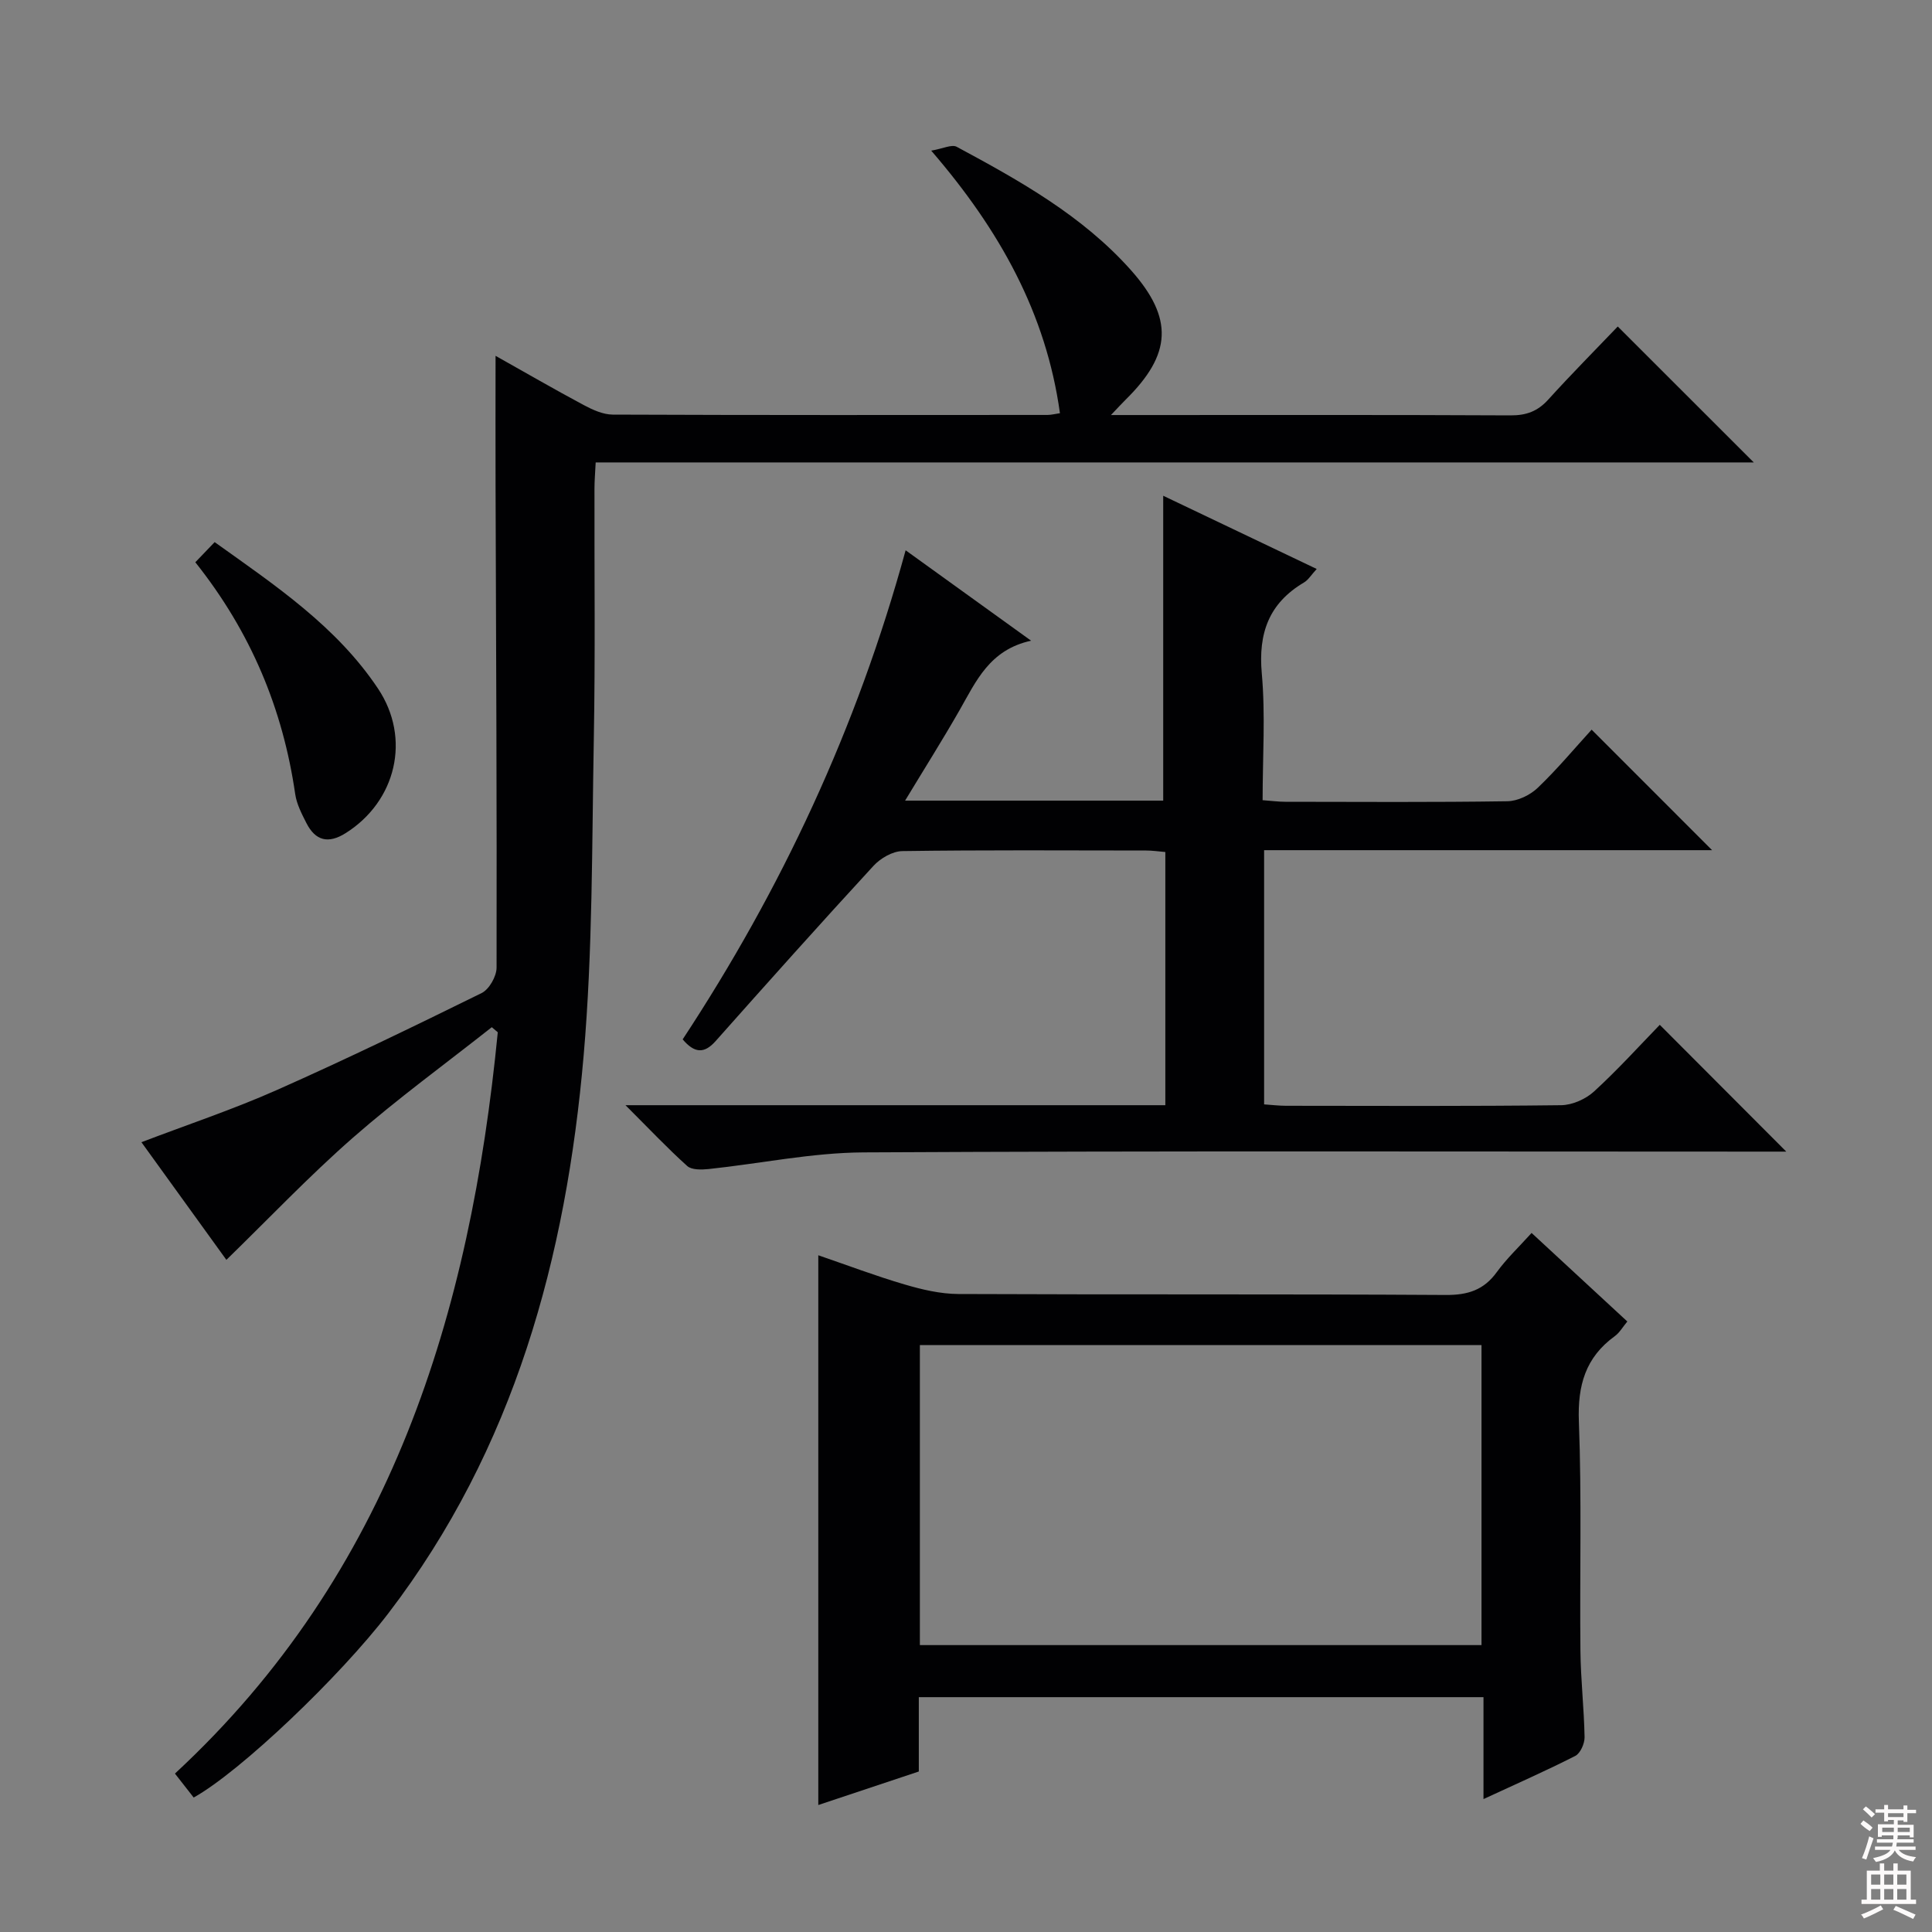
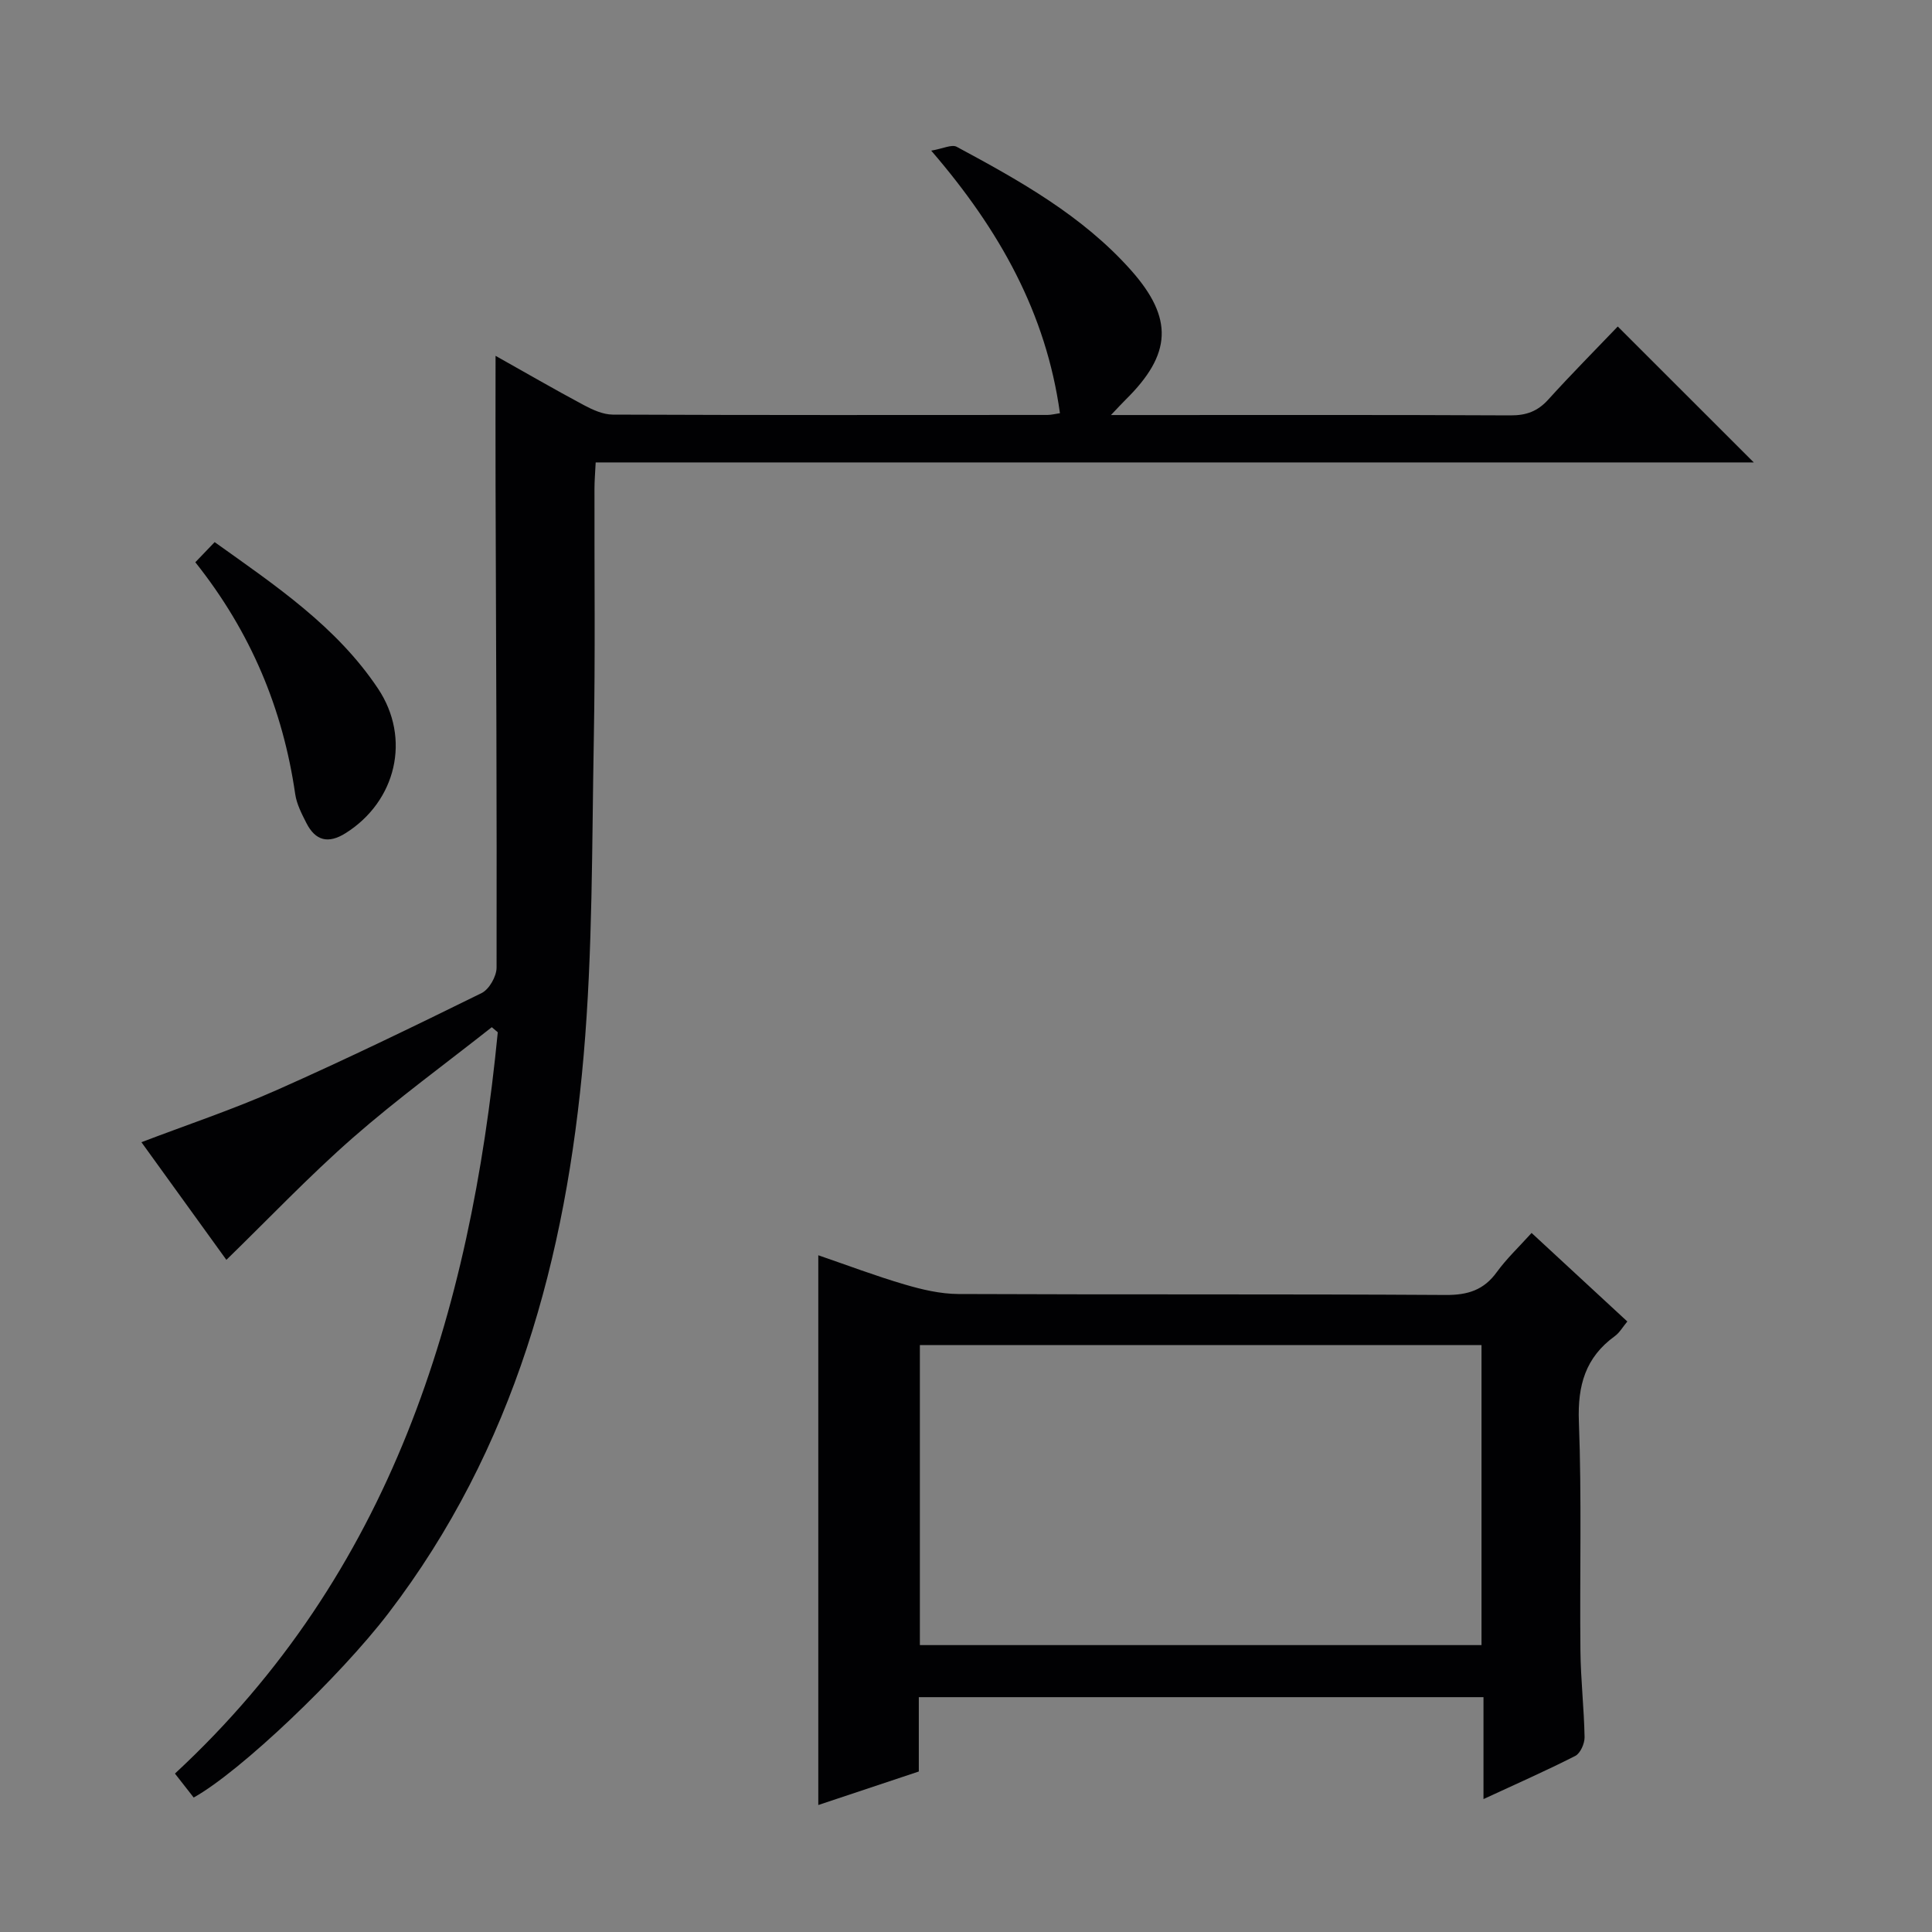
<svg xmlns="http://www.w3.org/2000/svg" enable-background="new 0 0 400 400" viewBox="0 0 400 400">
  <rect x="0" y="0" width="400" height="400" fill="#808080" stroke="none" />
  <g fill="#010103">
    <path d="m101.82 212.67c-9.61 7.59-19.53 14.81-28.73 22.86-9.08 7.95-17.42 16.75-26.22 25.31-5.62-7.78-11.55-15.99-17.59-24.36 9.55-3.64 18.99-6.79 28.05-10.81 14.29-6.34 28.36-13.16 42.39-20.07 1.56-.77 3.09-3.46 3.09-5.27.07-33.33-.1-66.66-.21-99.98-.03-8.72 0-17.43 0-26.68 6.19 3.47 12.17 6.94 18.27 10.2 1.84.98 3.99 1.96 6 1.97 30 .12 60 .09 89.99.07.8 0 1.59-.22 2.59-.36-2.87-20.65-12.42-37.85-26.65-54.36 2.43-.41 4.25-1.35 5.27-.8 13.06 7.02 26.05 14.28 36.06 25.52 8.92 10.02 8.45 17.45-1.07 26.83-.79.78-1.53 1.6-3.05 3.19h5.23c25.83 0 51.66-.06 77.5.07 3.26.02 5.63-.85 7.82-3.28 4.78-5.28 9.81-10.34 14.38-15.12 9.8 9.79 18.95 18.94 28.16 28.14-79.44 0-159.41 0-239.77 0-.11 2.21-.25 3.81-.25 5.42-.04 17.33.18 34.67-.14 52-.4 21.79-.22 43.67-2.1 65.35-3.62 41.79-14.34 81.41-40.43 115.5-10.07 13.16-30.68 32.8-40.31 38.15-1.17-1.49-2.37-3.03-3.88-4.96 44.8-41.51 61.14-95.22 66.84-153.48-.41-.36-.83-.7-1.24-1.05z" />
-     <path d="m129.5 228.82h111.77c0-17.6 0-34.85 0-52.42-1.43-.12-2.7-.31-3.97-.31-16.83-.02-33.66-.12-50.48.12-2.04.03-4.54 1.49-5.98 3.06-11.03 11.98-21.88 24.12-32.69 36.29-2.36 2.65-4.37 2.5-6.81-.37 20.38-30.98 36.06-64.33 46.16-101.26 8.6 6.2 16.84 12.14 25.98 18.72-8.6 1.87-11.38 8.38-14.81 14.38-3.52 6.16-7.31 12.16-11.28 18.73h53.44c0-20.89 0-41.74 0-63.12 10.27 4.9 20.76 9.9 31.78 15.16-1.14 1.24-1.74 2.27-2.64 2.8-7.26 4.3-9.48 10.49-8.73 18.83.77 8.57.17 17.26.17 26.24 1.83.13 3.26.33 4.69.33 15.33.02 30.66.12 45.98-.11 2.14-.03 4.71-1.27 6.29-2.78 4.05-3.87 7.66-8.21 11.16-12.04 8.37 8.38 16.53 16.54 24.94 24.95-30.76 0-61.61 0-92.75 0v52.63c1.64.11 3.08.29 4.52.29 18.99.02 37.99.11 56.98-.12 2.32-.03 5.1-1.27 6.83-2.86 4.9-4.49 9.38-9.44 13.59-13.78 8.85 8.87 17.37 17.4 26.19 26.25-1.4 0-3.25 0-5.1 0-61.98 0-123.96-.17-185.94.16-10.7.06-21.39 2.32-32.09 3.45-1.47.15-3.49.2-4.42-.63-4.05-3.64-7.79-7.61-12.78-12.59z" />
    <path d="m169.42 373.71c0-38.13 0-75.78 0-113.82 5.99 2.05 11.86 4.28 17.86 6.04 3.6 1.06 7.4 1.96 11.12 1.98 33.64.15 67.28-.01 100.91.2 4.58.03 7.89-1.01 10.59-4.74 2.02-2.78 4.56-5.18 7.2-8.1 6.71 6.21 13.15 12.15 19.82 18.33-.94 1.12-1.6 2.32-2.6 3.04-6.08 4.41-7.71 10.21-7.43 17.66.6 15.8.16 31.63.32 47.45.06 5.97.75 11.94.86 17.92.02 1.31-.87 3.33-1.92 3.87-6.02 3.07-12.22 5.79-19.01 8.94 0-7.33 0-14.03 0-21.1-39.18 0-77.86 0-116.91 0v15.39c-7.03 2.33-13.88 4.62-20.81 6.94zm137.31-95.22c-39.07 0-77.75 0-116.28 0v62.11h116.28c0-20.78 0-41.24 0-62.11z" />
    <path d="m40.44 116.41c1.5-1.57 2.64-2.75 4-4.17 12.65 9.03 25.24 17.47 33.82 30.32 6.89 10.32 3.77 23.32-6.68 29.92-3.61 2.28-6.27 1.6-8.14-2.07-.97-1.91-2.02-3.93-2.32-6-2.56-17.64-9.17-33.54-20.68-48z" />
  </g>
-   <path d="m385.2 377.6.6-.7c.6.4 1.3.9 1.9 1.5l-.6.7c-.8-.5-1.4-1-1.9-1.5zm.3 7.1c.6-1.4 1.1-2.9 1.5-4.5.3.1.6.3.9.4-.5 1.4-1 2.9-1.5 4.4zm.2-10.1.6-.6c.7.5 1.3 1.1 1.9 1.6l-.7.7c-.6-.6-1.2-1.2-1.8-1.7zm8.4-.8h.8v.9h1.8v.7h-1.8v1.8h-.8v-.3h-1.2v.9h3.3v2.6h-.8v-.4h-2.5c0 .3 0 .6-.1.8h3.4v.7h-3.5c0 .3-.1.6-.1.8h4v.7h-3.5c.7.9 1.9 1.3 3.6 1.5-.2.2-.4.5-.6.9-1.9-.3-3.2-1.1-3.8-2.3-.5 1.1-1.8 2-3.9 2.4-.2-.3-.4-.5-.6-.8 1.9-.4 3.1-.9 3.6-1.7h-3.2v-.7h3.5c.1-.2.1-.5.2-.8h-3.3v-.7h3.4c0-.2 0-.5 0-.8h-2.4v.3h-.8v-2.6h3.3v-.9h-1.2v.3h-.8v-1.8h-1.8v-.7h1.8v-.9h.8v.9h3.2zm-4.4 5.5h2.4c0-.3 0-.6 0-.9h-2.4zm1.2-3.1h3.2v-.8h-3.2zm4.4 2.2h-2.4v.9h2.5v-.9z" fill="#fcfafa" />
-   <path d="m389.2 385.8h.9v1.5h1.9v-1.5h.9v1.5h2.7v6h1.1v.9h-11.3v-.9h1.1v-6h2.7zm.2 8.7.5.8c-1.2.6-2.5 1.3-4 1.9-.2-.3-.3-.6-.6-.8 1.6-.6 3-1.3 4.1-1.9zm-2-4.3h1.9v-2.1h-1.9zm0 3.1h1.9v-2.2h-1.9zm2.7-3.1h1.9v-2.1h-1.9zm0 3.1h1.9v-2.2h-1.9zm2.4 1.3c1.4.6 2.7 1.2 4.1 1.8l-.5.9c-1.5-.7-2.8-1.4-4.1-1.9zm2.2-6.5h-1.9v2.1h1.9zm-1.9 5.2h1.9v-2.2h-1.9z" fill="#fcfafa" />
</svg>